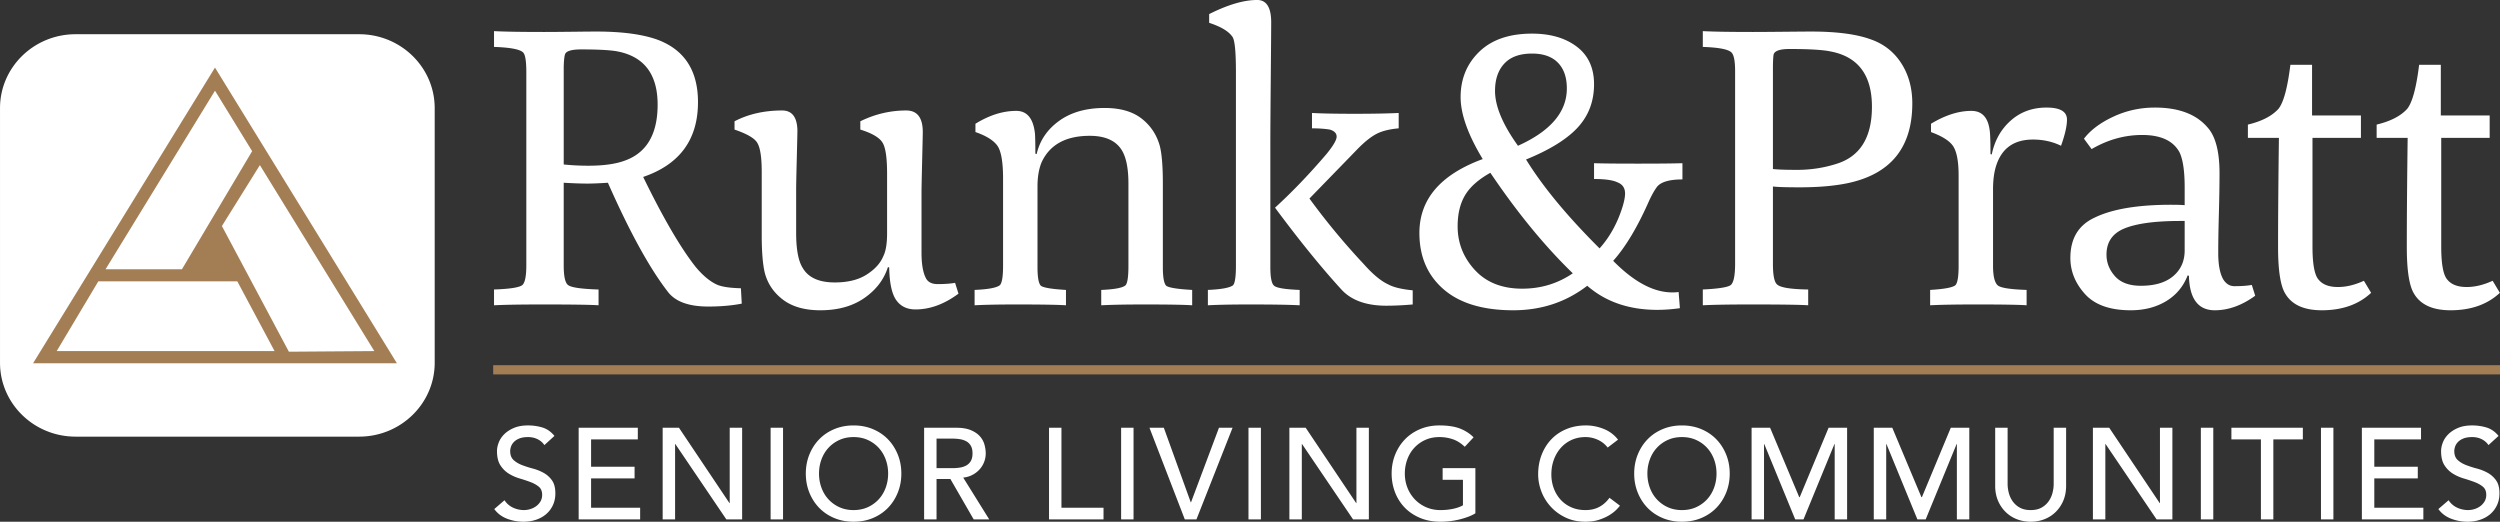
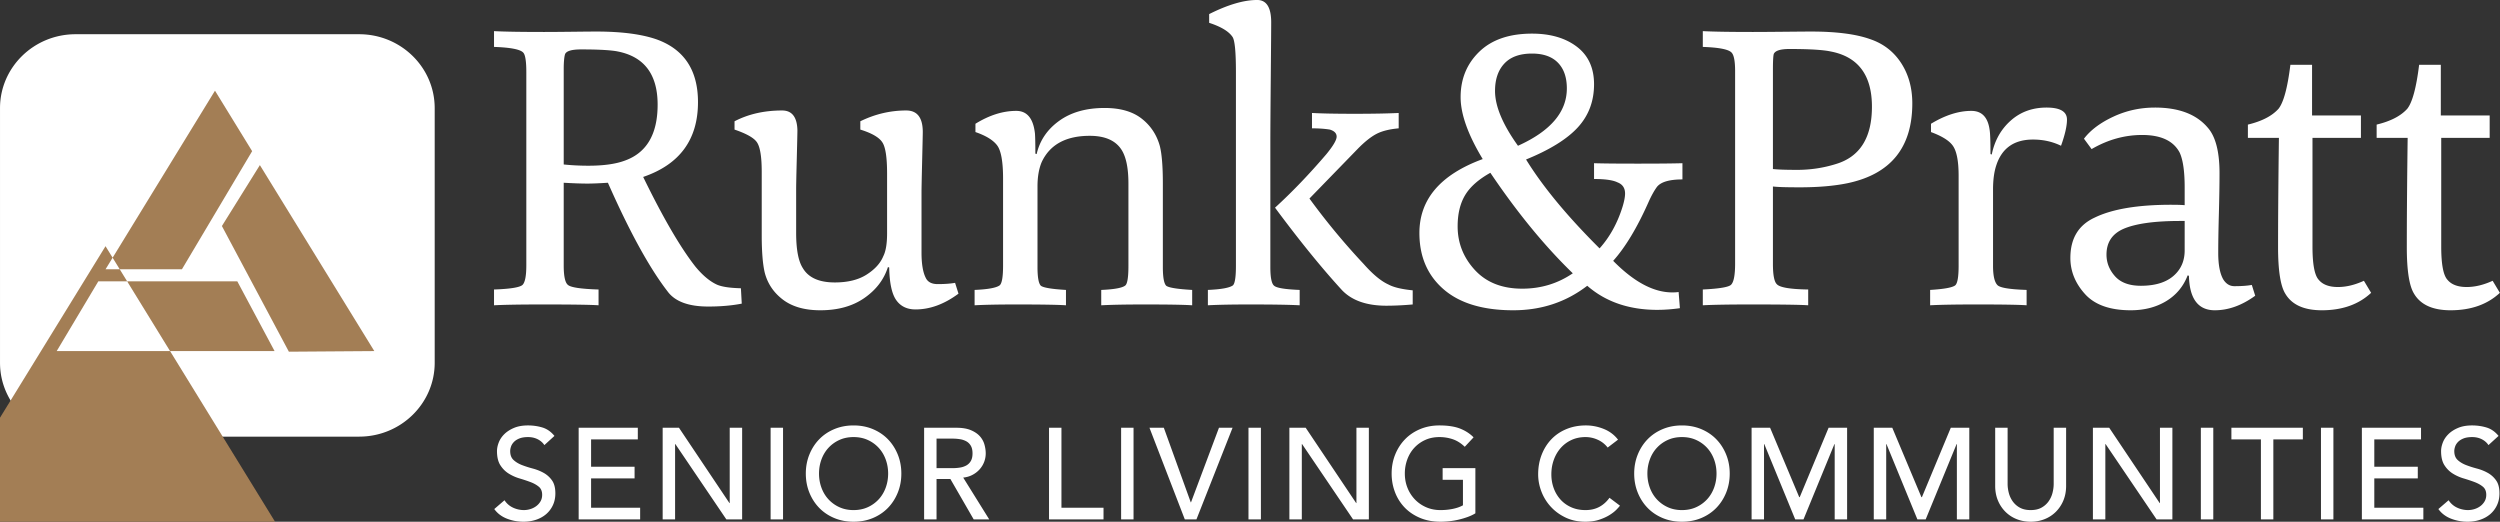
<svg xmlns="http://www.w3.org/2000/svg" viewBox="21.85 130.9 815.29 170.15">
  <rect x="21.85" y="130.9" width="815.29" height="170.15" fill="#333333" stroke="none" />
  <g data-name="Layer 1">
    <clipPath id="a">
      <path transform="matrix(1 0 0 -1 0 432)" d="M0 432h864V0H0z" />
    </clipPath>
    <g clip-path="url(#a)">
      <path d="M186.374 294.037c.73 1.098 1.667 1.906 2.806 2.427a8.393 8.393 0 0 0 3.525.781 7.18 7.18 0 0 0 2.069-.316 6.297 6.297 0 0 0 1.92-.95 5.178 5.178 0 0 0 1.415-1.562c.364-.619.547-1.336.547-2.153 0-1.154-.365-2.033-1.096-2.638-.732-.605-1.64-1.11-2.724-1.52a52.751 52.751 0 0 0-3.546-1.18 14.469 14.469 0 0 1-3.544-1.584c-1.084-.676-1.992-1.583-2.724-2.723-.731-1.14-1.096-2.68-1.096-4.622 0-.872.19-1.8.57-2.786.379-.985.976-1.885 1.793-2.7.816-.818 1.864-1.5 3.146-2.049 1.279-.549 2.82-.823 4.621-.823 1.631 0 3.194.225 4.685.675 1.492.451 2.8 1.366 3.925 2.744l-3.291 2.997c-.506-.788-1.225-1.42-2.153-1.9-.93-.477-1.984-.717-3.166-.717-1.126 0-2.061.148-2.808.443-.745.296-1.343.676-1.792 1.14-.451.464-.768.964-.95 1.498-.184.536-.275 1.028-.275 1.478 0 1.266.366 2.237 1.098 2.912.73.676 1.638 1.225 2.721 1.647 1.083.421 2.266.801 3.547 1.14 1.28.337 2.462.81 3.546 1.413a8.264 8.264 0 0 1 2.722 2.45c.731 1.026 1.097 2.44 1.097 4.241 0 1.435-.274 2.73-.822 3.883a8.618 8.618 0 0 1-2.216 2.913c-.93.788-2.028 1.392-3.293 1.815-1.266.422-2.618.633-4.052.633a14.74 14.74 0 0 1-5.446-1.013c-1.716-.676-3.08-1.717-4.094-3.124zM210.56 270.398h19.29v3.8h-15.238v8.906h14.184v3.8h-14.184v9.581h15.999v3.8h-20.05zM237.955 270.398h5.318l16.463 24.567h.084v-24.567h4.052v29.886h-5.149l-16.63-24.567h-.086v24.567h-4.052zM273.159 270.398h4.052v29.886h-4.052zM300.215 297.245c1.716 0 3.264-.316 4.644-.95a10.999 10.999 0 0 0 3.545-2.554c.985-1.068 1.745-2.328 2.28-3.777.533-1.449.802-2.99.802-4.622 0-1.632-.269-3.173-.803-4.622-.534-1.45-1.294-2.708-2.279-3.779a10.996 10.996 0 0 0-3.545-2.553c-1.38-.633-2.928-.95-4.644-.95-1.717 0-3.265.317-4.643.95a10.99 10.99 0 0 0-3.546 2.553c-.985 1.071-1.745 2.33-2.279 3.78-.535 1.448-.802 2.99-.802 4.621 0 1.632.267 3.173.802 4.622.534 1.45 1.294 2.71 2.28 3.777a10.992 10.992 0 0 0 3.545 2.554c1.378.634 2.926.95 4.643.95m0 3.8c-2.279 0-4.376-.403-6.289-1.204-1.914-.802-3.553-1.907-4.918-3.314-1.365-1.407-2.434-3.066-3.208-4.98-.774-1.914-1.16-3.983-1.16-6.205 0-2.223.386-4.29 1.16-6.205.774-1.913 1.843-3.574 3.208-4.982 1.365-1.406 3.004-2.51 4.918-3.313 1.913-.802 4.01-1.203 6.29-1.203 2.278 0 4.374.401 6.29 1.203 1.912.802 3.551 1.907 4.916 3.313 1.365 1.408 2.434 3.07 3.208 4.982.774 1.914 1.161 3.982 1.161 6.205 0 2.222-.387 4.291-1.16 6.205-.775 1.914-1.844 3.573-3.209 4.98-1.365 1.407-3.004 2.512-4.917 3.314-1.915.801-4.01 1.203-6.29 1.203M327.272 283.568h5.318c.788 0 1.569-.063 2.343-.189a6.316 6.316 0 0 0 2.068-.697 3.811 3.811 0 0 0 1.457-1.457c.365-.633.548-1.456.548-2.469s-.183-1.835-.548-2.469a3.815 3.815 0 0 0-1.457-1.456 6.27 6.27 0 0 0-2.068-.697 14.446 14.446 0 0 0-2.343-.19h-5.318zm-4.052-13.17h10.51c1.914 0 3.489.261 4.728.781 1.238.522 2.216 1.182 2.934 1.985a6.763 6.763 0 0 1 1.498 2.701c.281 1 .422 1.963.422 2.891 0 .958-.169 1.878-.506 2.765a7.811 7.811 0 0 1-1.457 2.406 8.276 8.276 0 0 1-2.322 1.815c-.914.493-1.935.796-3.06.908l8.485 13.634h-5.066l-7.597-13.17h-4.517v13.17h-4.052zM363.953 270.398h4.052v26.087h13.72v3.8h-17.772zM387.464 270.398h4.052v29.886h-4.052zM396.709 270.398h4.685l8.78 24.313h.085l9.116-24.313h4.434l-11.778 29.886h-3.798zM428.999 270.398h4.053v29.886h-4.053zM442.338 270.398h5.319l16.462 24.567h.084v-24.567h4.053v29.886h-5.15l-16.631-24.567h-.084v24.567h-4.053zM502.994 283.568V298.3c-.73.452-1.562.845-2.49 1.183-.929.338-1.893.626-2.892.865-.999.24-2.012.415-3.039.528a26.768 26.768 0 0 1-2.892.17c-2.532 0-4.79-.423-6.774-1.268-1.984-.844-3.658-1.983-5.023-3.419a14.696 14.696 0 0 1-3.123-5.002c-.718-1.899-1.077-3.904-1.077-6.015 0-2.222.386-4.29 1.161-6.205.773-1.913 1.842-3.573 3.208-4.98 1.365-1.407 3.004-2.512 4.918-3.315 1.913-.8 4.01-1.203 6.29-1.203 2.756 0 5.007.346 6.753 1.034 1.744.691 3.208 1.64 4.39 2.85l-2.87 3.081c-1.239-1.18-2.548-2.005-3.927-2.469a13.539 13.539 0 0 0-4.347-.696c-1.717 0-3.265.317-4.643.95a10.996 10.996 0 0 0-3.546 2.553c-.985 1.07-1.745 2.33-2.279 3.778a13.247 13.247 0 0 0-.803 4.622c0 1.69.296 3.257.887 4.706a11.663 11.663 0 0 0 2.448 3.78 11.31 11.31 0 0 0 3.673 2.511c1.406.605 2.94.907 4.601.907 1.435 0 2.792-.134 4.073-.402 1.28-.266 2.37-.654 3.271-1.16v-8.316h-6.627v-3.799zM546.135 276.857a8.363 8.363 0 0 0-3.208-2.533 9.56 9.56 0 0 0-4.011-.886c-1.687 0-3.215.316-4.58.95a10.55 10.55 0 0 0-3.503 2.595c-.97 1.098-1.723 2.386-2.258 3.862-.535 1.478-.802 3.061-.802 4.75 0 1.575.254 3.067.759 4.474a11.212 11.212 0 0 0 2.196 3.715c.956 1.07 2.124 1.913 3.504 2.532 1.378.62 2.939.93 4.684.93 1.717 0 3.223-.353 4.517-1.057 1.295-.703 2.39-1.688 3.293-2.954l3.419 2.574c-.226.311-.62.754-1.182 1.33-.563.577-1.308 1.155-2.237 1.731-.93.577-2.047 1.084-3.356 1.52-1.308.435-2.822.654-4.538.654-2.364 0-4.495-.45-6.394-1.35-1.9-.9-3.52-2.083-4.855-3.547a15.446 15.446 0 0 1-3.06-4.96c-.704-1.843-1.055-3.707-1.055-5.593 0-2.306.38-4.438 1.14-6.394.759-1.956 1.82-3.645 3.186-5.066 1.364-1.42 3.004-2.525 4.918-3.313 1.913-.788 4.024-1.183 6.33-1.183 1.97 0 3.905.38 5.805 1.14 1.9.761 3.454 1.93 4.665 3.504zM570.363 297.245c1.716 0 3.265-.316 4.644-.95a11.01 11.01 0 0 0 3.545-2.554c.985-1.068 1.745-2.328 2.28-3.777.534-1.449.802-2.99.802-4.622 0-1.632-.268-3.173-.802-4.622-.535-1.45-1.295-2.708-2.28-3.779a11.007 11.007 0 0 0-3.545-2.553c-1.379-.633-2.928-.95-4.644-.95-1.717 0-3.265.317-4.643.95a10.975 10.975 0 0 0-3.545 2.553c-.986 1.071-1.746 2.33-2.28 3.78a13.239 13.239 0 0 0-.803 4.621c0 1.632.268 3.173.803 4.622.534 1.45 1.294 2.71 2.28 3.777a10.977 10.977 0 0 0 3.545 2.554c1.378.634 2.926.95 4.643.95m0 3.8c-2.279 0-4.376-.403-6.289-1.204-1.914-.802-3.553-1.907-4.918-3.314-1.365-1.407-2.435-3.066-3.208-4.98-.774-1.914-1.16-3.983-1.16-6.205 0-2.223.386-4.29 1.16-6.205.773-1.913 1.843-3.574 3.208-4.982 1.365-1.406 3.004-2.51 4.918-3.313 1.913-.802 4.01-1.203 6.29-1.203 2.278 0 4.375.401 6.29 1.203 1.912.802 3.551 1.907 4.916 3.313 1.364 1.408 2.434 3.07 3.208 4.982.773 1.914 1.161 3.982 1.161 6.205 0 2.222-.388 4.291-1.16 6.205-.775 1.914-1.845 3.573-3.209 4.98-1.365 1.407-3.004 2.512-4.917 3.314-1.914.801-4.01 1.203-6.29 1.203M593.072 270.398h6.036l9.497 22.625h.17l9.412-22.625h6.036v29.886h-4.05v-24.567h-.086L610 300.284h-2.702l-10.088-24.567h-.085v24.567h-4.052zM632.919 270.398h6.036l9.497 22.625h.169l9.413-22.625h6.036v29.886h-4.051v-24.567h-.085l-10.088 24.567h-2.702l-10.088-24.567h-.085v24.567h-4.052zM676.564 270.398v18.32c0 .93.127 1.893.38 2.891.254 1 .677 1.921 1.266 2.766a6.884 6.884 0 0 0 2.322 2.068c.956.534 2.138.802 3.546.802 1.406 0 2.59-.268 3.546-.802a6.89 6.89 0 0 0 2.321-2.068 8.365 8.365 0 0 0 1.266-2.766c.253-.998.38-1.962.38-2.89v-18.32h4.052v18.952c0 1.745-.295 3.328-.887 4.75a11.292 11.292 0 0 1-2.447 3.693 10.826 10.826 0 0 1-3.673 2.406c-1.407.562-2.926.844-4.558.844-1.633 0-3.153-.282-4.558-.844a10.82 10.82 0 0 1-3.673-2.406 11.308 11.308 0 0 1-2.449-3.694c-.59-1.42-.887-3.004-.887-4.749v-18.953zM704.38 270.398h5.32l16.462 24.567h.084v-24.567h4.053v29.886h-5.15l-16.631-24.567h-.084v24.567h-4.053zM739.584 270.398h4.053v29.886h-4.053zM759.17 274.198h-9.624v-3.8h23.3v3.8h-9.623v26.086h-4.052zM778.756 270.398h4.053v29.886h-4.053zM792.094 270.398h19.29v3.8h-15.237v8.906h14.182v3.8h-14.182v9.581h15.998v3.8h-20.051zM820.375 294.037c.731 1.098 1.667 1.906 2.807 2.427a8.39 8.39 0 0 0 3.525.781 7.18 7.18 0 0 0 2.068-.316 6.28 6.28 0 0 0 1.92-.95 5.165 5.165 0 0 0 1.414-1.562c.366-.619.549-1.336.549-2.153 0-1.154-.366-2.033-1.097-2.638-.732-.605-1.64-1.11-2.723-1.52a52.906 52.906 0 0 0-3.545-1.18 14.46 14.46 0 0 1-3.546-1.584c-1.084-.676-1.991-1.583-2.723-2.723-.732-1.14-1.097-2.68-1.097-4.622 0-.872.19-1.8.57-2.786.38-.985.978-1.885 1.794-2.7.815-.818 1.863-1.5 3.145-2.049 1.28-.549 2.82-.823 4.622-.823 1.631 0 3.193.225 4.685.675 1.491.451 2.8 1.366 3.926 2.744l-3.293 2.997c-.507-.788-1.224-1.42-2.152-1.9-.929-.477-1.985-.717-3.166-.717-1.126 0-2.062.148-2.808.443-.745.296-1.344.676-1.794 1.14-.45.464-.767.964-.949 1.498-.184.536-.275 1.028-.275 1.478 0 1.266.366 2.237 1.098 2.912.732.676 1.639 1.225 2.723 1.647 1.083.421 2.264.801 3.546 1.14 1.279.337 2.462.81 3.545 1.413a8.24 8.24 0 0 1 2.722 2.45c.732 1.026 1.098 2.44 1.098 4.241 0 1.435-.275 2.73-.823 3.883a8.618 8.618 0 0 1-2.216 2.913c-.929.788-2.027 1.392-3.293 1.815-1.266.422-2.616.633-4.052.633a14.74 14.74 0 0 1-5.445-1.013c-1.717-.676-3.081-1.717-4.095-3.124zM163.612 249.188c0 13.312-11.038 24.106-24.653 24.106H46.508c-13.615 0-24.653-10.794-24.653-24.106v-83.022c0-13.313 11.038-24.106 24.653-24.106h92.45c13.616 0 24.654 10.793 24.654 24.106z" fill="#fff" />
-       <path d="m94.216 204.612 12.384-19.867 37.32 60.647-27.861.204zm-53.875 40.78 13.573-22.746h45.323l12.157 22.746zm51.619-84.918 12.116 19.724-22.901 38.522H56.264zm0-7.532-59.323 96.417h118.645z" fill="#a37e55" />
+       <path d="m94.216 204.612 12.384-19.867 37.32 60.647-27.861.204zm-53.875 40.78 13.573-22.746h45.323l12.157 22.746zm51.619-84.918 12.116 19.724-22.901 38.522H56.264m0-7.532-59.323 96.417h118.645z" fill="#a37e55" />
      <path d="M213.724 184.942c4.896 0 8.823-.54 11.78-1.623 7.205-2.532 10.81-8.627 10.81-18.29 0-10.112-4.575-15.94-13.72-17.474-2.402-.36-6.144-.54-11.225-.54-3.143 0-4.897.54-5.268 1.626-.276.993-.414 2.616-.414 4.875v31.02c2.586.272 5.265.406 8.037.406m-14.689 45.247c-7.392 0-12.75.09-16.077.27v-5.149c5.267-.18 8.363-.676 9.286-1.489.832-.813 1.248-2.935 1.248-6.367v-62.99c0-3.522-.324-5.643-.97-6.368-.925-1.082-4.113-1.715-9.564-1.895v-5.148c3.326.18 8.777.272 16.353.272 2.126 0 5.15-.023 9.077-.069 3.926-.046 6.583-.069 7.97-.069 8.222 0 14.78.86 19.677 2.574 8.961 3.253 13.442 10.07 13.442 20.458 0 12.191-5.958 20.316-17.877 24.383 6.468 13.273 12.15 23.028 17.046 29.258 2.31 2.801 4.62 4.741 6.93 5.827 1.57.721 4.203 1.128 7.9 1.22l.275 5.01c-3.234.633-6.882.948-10.948.948-6.466 0-10.9-1.669-13.304-5.01-5.912-7.677-12.379-19.465-19.4-35.358-2.773.18-4.99.272-6.65.272-2.035 0-4.622-.092-7.762-.272v26.957c0 3.521.46 5.646 1.385 6.367.924.813 4.251 1.31 9.978 1.49v5.147c-2.588-.18-8.593-.269-18.015-.269M320.426 231.813c-2.77 0-4.874-1.013-6.305-3.046-1.432-2.034-2.194-5.578-2.288-10.635l-.414-.133c-1.295 4.061-3.857 7.425-7.692 10.089-3.834 2.666-8.615 3.996-14.343 3.996-5.08 0-9.146-1.15-12.195-3.453-3.05-2.304-5.035-5.262-5.959-8.873-.647-2.8-.969-6.866-.969-12.19v-20.593c0-4.875-.508-8.083-1.525-9.617-.925-1.446-3.372-2.846-7.344-4.2v-2.708c4.526-2.349 9.7-3.522 15.521-3.522 3.232 0 4.895 2.168 4.987 6.502 0 .632-.069 3.678-.207 9.142-.139 5.466-.207 8.738-.207 9.82v14.498c0 5.416.738 9.256 2.217 11.512 1.847 3.072 5.311 4.607 10.392 4.607 4.25 0 7.714-.86 10.394-2.574 2.68-1.715 4.48-3.703 5.405-5.962.83-1.623 1.247-4.109 1.247-7.45v-19.506c0-5.236-.508-8.625-1.525-10.159-1.015-1.627-3.418-3.026-7.204-4.2v-2.708c4.803-2.349 9.791-3.522 14.964-3.522 3.605 0 5.405 2.347 5.405 7.043 0 .54-.068 3.655-.207 9.349-.138 5.689-.207 9.118-.207 10.292v19.644c0 3.703.46 6.457 1.385 8.263.647 1.356 1.941 2.03 3.881 2.03 2.217 0 4.11-.133 5.681-.406l1.11 3.524c-4.62 3.43-9.287 5.145-13.998 5.145M353.402 230.19c-5.82 0-10.392.089-13.718.269v-5.01c4.343-.181 7.066-.68 8.175-1.493.74-.628 1.108-2.754 1.108-6.364v-28.448c0-5.51-.646-9.123-1.94-10.839-1.292-1.714-3.65-3.16-7.067-4.334v-2.708c4.527-2.8 8.962-4.2 13.304-4.2 3.512 0 5.543 2.439 6.097 7.315.093 1.082.14 3.295.14 6.637l.415.138c1.016-4.427 3.464-8.041 7.346-10.838 3.878-2.8 8.82-4.2 14.827-4.2 5.08 0 9.1 1.15 12.057 3.452 2.956 2.305 4.943 5.305 5.959 9.012.647 2.615.969 6.681.969 12.19V218c0 3.34.37 5.37 1.109 6.095.832.63 3.65 1.082 8.454 1.355v5.01c-2.495-.18-7.668-.27-15.521-.27-6.097 0-10.81.09-14.136.27v-5.01c4.343-.181 6.976-.68 7.899-1.493.648-.628.97-2.754.97-6.364v-26.823c0-4.968-.738-8.623-2.217-10.975-1.94-3.069-5.405-4.603-10.392-4.603-7.76 0-12.982 2.843-15.661 8.532-.923 2.17-1.385 4.833-1.385 7.993v26.282c0 3.342.368 5.372 1.109 6.096.83.63 3.556 1.082 8.177 1.355v5.01c-2.588-.18-7.947-.27-16.078-.27M473.965 230.597c-6.376 0-11.181-1.673-14.413-5.015-6.56-7.134-13.86-16.12-21.897-26.956 5.543-5.056 11.133-10.883 16.768-17.473 2.218-2.713 3.326-4.608 3.326-5.693 0-1.082-.738-1.85-2.218-2.302-1.662-.27-3.601-.407-5.82-.407v-5.01c3.235.18 7.9.269 13.997.269 5.636 0 10.395-.088 14.275-.268v5.009c-3.05.273-5.474.883-7.275 1.83-1.804.948-3.811 2.55-6.03 4.807l-15.798 16.257a224.885 224.885 0 0 0 17.738 21.402c2.958 3.342 5.636 5.555 8.039 6.64 1.662.902 4.294 1.535 7.899 1.895v4.608c-3.048.268-5.914.407-8.591.407m-44.486-.407c-5.82 0-10.394.089-13.72.268v-5.01c4.342-.18 7.068-.678 8.176-1.492.647-.63.97-2.755.97-6.364V154.33c0-6.502-.37-10.296-1.107-11.381-1.201-1.804-3.743-3.342-7.623-4.604v-2.847c6.098-3.068 11.318-4.603 15.66-4.603 3.049 0 4.573 2.436 4.573 7.316 0 1.442-.046 7.404-.137 17.88-.094 10.477-.14 17.654-.14 21.536v40.37c0 3.43.416 5.464 1.248 6.097.83.722 3.603 1.174 8.314 1.355v5.009c-3.418-.18-8.822-.268-16.214-.268M532.823 159.747c0-3.61-.968-6.41-2.909-8.397-1.94-1.987-4.757-2.981-8.453-2.981-3.973 0-6.976 1.082-9.007 3.249-2.033 2.168-3.05 5.148-3.05 8.942 0 4.968 2.495 10.929 7.484 17.88 10.624-4.783 15.935-11.017 15.935-18.693m-33.188 34.817c-1.617 2.708-2.426 6.096-2.426 10.158 0 5.417 1.872 10.158 5.612 14.225 3.742 4.062 8.892 6.095 15.452 6.095 6.098 0 11.595-1.672 16.491-5.014-9.145-8.85-18.108-19.775-26.883-32.78-3.882 2.168-6.629 4.603-8.246 7.316m62.708 37.387c-9.238 0-16.86-2.621-22.868-7.857-6.927 5.329-14.965 7.99-24.112 7.99-9.886 0-17.46-2.278-22.728-6.838-5.266-4.562-7.898-10.681-7.898-18.356 0-11.018 6.882-19.055 20.65-24.115-4.806-7.945-7.208-14.673-7.208-20.182 0-5.961 2.034-10.906 6.098-14.834 4.065-3.928 9.793-5.892 17.184-5.892 6.006 0 10.88 1.423 14.62 4.265 3.741 2.847 5.611 6.932 5.611 12.26 0 5.509-1.755 10.182-5.265 14.022-3.509 3.836-9.147 7.338-16.908 10.5 5.451 8.85 13.445 18.513 23.977 28.989 3.325-3.705 5.82-8.22 7.484-13.55.552-1.806.828-3.248.828-4.334 0-1.807-.828-3.023-2.493-3.656-1.477-.725-4.016-1.085-7.623-1.085v-5.15c2.775.094 7.531.14 14.275.14 6.652 0 11.504-.046 14.55-.14v5.288c-4.25 0-7.02.813-8.312 2.435-.925 1.267-1.85 2.936-2.774 5.015-3.694 8.309-7.53 14.673-11.5 19.1 6.744 6.863 13.164 10.296 19.26 10.296.925 0 1.62-.046 2.08-.14l.418 5.285c-2.59.364-5.037.544-7.346.544M607.928 186.296c4.343 0 8.547-.629 12.609-1.895 7.853-2.348 11.782-8.578 11.782-18.693 0-10.297-4.482-16.3-13.443-18.019-2.493-.54-6.973-.81-13.441-.81-2.958 0-4.665.542-5.13 1.624-.184.632-.275 2.305-.275 5.013v32.511c1.66.181 4.295.27 7.898.27m-14.688 43.892c-7.393 0-12.751.09-16.078.27v-5.149c5.543-.268 8.639-.809 9.287-1.623.829-.905 1.248-3.16 1.248-6.775v-62.855c0-3.16-.373-5.148-1.11-5.96-.924-1.083-4.066-1.716-9.425-1.896v-5.148c3.327.18 8.778.272 16.354.272 2.125 0 5.474-.023 10.047-.069 4.572-.046 7.553-.069 8.937-.069 8.129 0 14.505.813 19.124 2.44 4.342 1.446 7.738 4.04 10.189 7.787 2.447 3.748 3.67 8.152 3.67 13.208 0 14.362-7.02 23.032-21.064 26.01-4.342.904-9.563 1.357-15.66 1.357-4.434 0-7.345-.092-8.73-.273v25.196c0 3.614.415 5.824 1.248 6.637.923 1.085 4.34 1.672 10.254 1.761v5.148c-2.586-.18-8.686-.269-18.291-.269M666.268 230.19c-6.651 0-11.643.089-14.97.269v-5.01c4.529-.274 7.256-.769 8.18-1.493.737-.628 1.109-2.754 1.109-6.364v-29.397c0-4.967-.694-8.308-2.08-10.023-1.2-1.538-3.51-2.935-6.927-4.2v-2.71c4.619-2.8 9.007-4.2 13.162-4.2 3.422 0 5.405 2.08 5.96 6.23.185 1.085.277 3.706.277 7.86l.414.135c.925-4.516 2.98-8.198 6.169-11.04 3.187-2.847 7.089-4.267 11.712-4.267 4.434 0 6.65 1.309 6.65 3.929 0 2.075-.646 4.922-1.94 8.53-2.773-1.353-5.82-2.028-9.145-2.028-6.1 0-10.07 2.755-11.92 8.263-.74 2.167-1.107 4.83-1.107 7.99v24.928c0 3.16.46 5.237 1.385 6.23.74.901 3.927 1.446 9.563 1.627v5.01c-2.498-.18-7.991-.27-16.492-.27M734.306 202.96h-1.522c-8.314 0-14.46.86-18.433 2.575-3.694 1.626-5.54 4.423-5.54 8.397 0 2.62.92 4.968 2.769 7.044 1.85 2.079 4.665 3.118 8.455 3.118 5.17 0 9.008-1.358 11.5-4.067 1.85-1.986 2.77-4.468 2.77-7.45zm9.84 29.125c-5.451 0-8.267-3.748-8.451-11.244l-.418-.134c-1.385 3.609-3.717 6.41-6.997 8.398-3.281 1.986-7.136 2.98-11.571 2.98-6.743 0-11.711-1.761-14.9-5.282-3.187-3.522-4.778-7.45-4.778-11.785 0-6.322 2.63-10.703 7.898-13.143 5.728-2.796 14.044-4.197 24.942-4.197 1.942 0 3.422.043 4.435.135v-5.824c0-5.24-.552-9.034-1.661-11.382-2.033-3.79-6.096-5.688-12.195-5.688-5.727 0-11.225 1.534-16.492 4.607l-2.493-3.388c2.125-2.8 5.313-5.194 9.564-7.181 4.246-1.983 8.773-2.976 13.58-2.976 7.76 0 13.487 2.167 17.18 6.5 2.59 2.89 3.883 7.858 3.883 14.9 0 3.523-.068 7.904-.207 13.14-.141 5.24-.211 9.529-.211 12.87 0 3.883.557 6.775 1.665 8.67.925 1.446 2.125 2.168 3.603 2.168 2.309 0 4.204-.135 5.68-.408l1.11 3.523c-4.343 3.16-8.732 4.74-13.166 4.74M779.036 232.085c-5.819 0-9.793-1.807-11.919-5.417-1.568-2.531-2.354-7.588-2.354-15.172 0-9.483.091-21.359.275-35.63h-10.115v-4.335c4.526-1.082 7.852-2.796 9.977-5.148 1.665-2.075 2.958-6.863 3.882-14.359h7.066v16.53h15.936v7.312h-15.798v35.492c0 5.781.696 9.395 2.08 10.837 1.292 1.535 3.371 2.306 6.238 2.306 2.677 0 5.493-.68 8.451-2.033l2.355 3.928c-4.062 3.793-9.422 5.689-16.074 5.689M821.023 232.085c-5.823 0-9.794-1.807-11.919-5.417-1.569-2.531-2.355-7.588-2.355-15.172 0-9.483.091-21.359.276-35.63H796.91v-4.335c4.526-1.082 7.852-2.796 9.977-5.148 1.661-2.075 2.958-6.863 3.88-14.359h7.07v16.53h15.934v7.312h-15.797v35.492c0 5.781.695 9.395 2.08 10.837 1.292 1.535 3.371 2.306 6.233 2.306 2.681 0 5.497-.68 8.455-2.033l2.355 3.928c-4.062 3.793-9.422 5.689-16.073 5.689" fill="#fff" />
-       <path d="M837.146 252.996H182.689v-3h654.457z" fill="#a37e55" />
    </g>
  </g>
</svg>